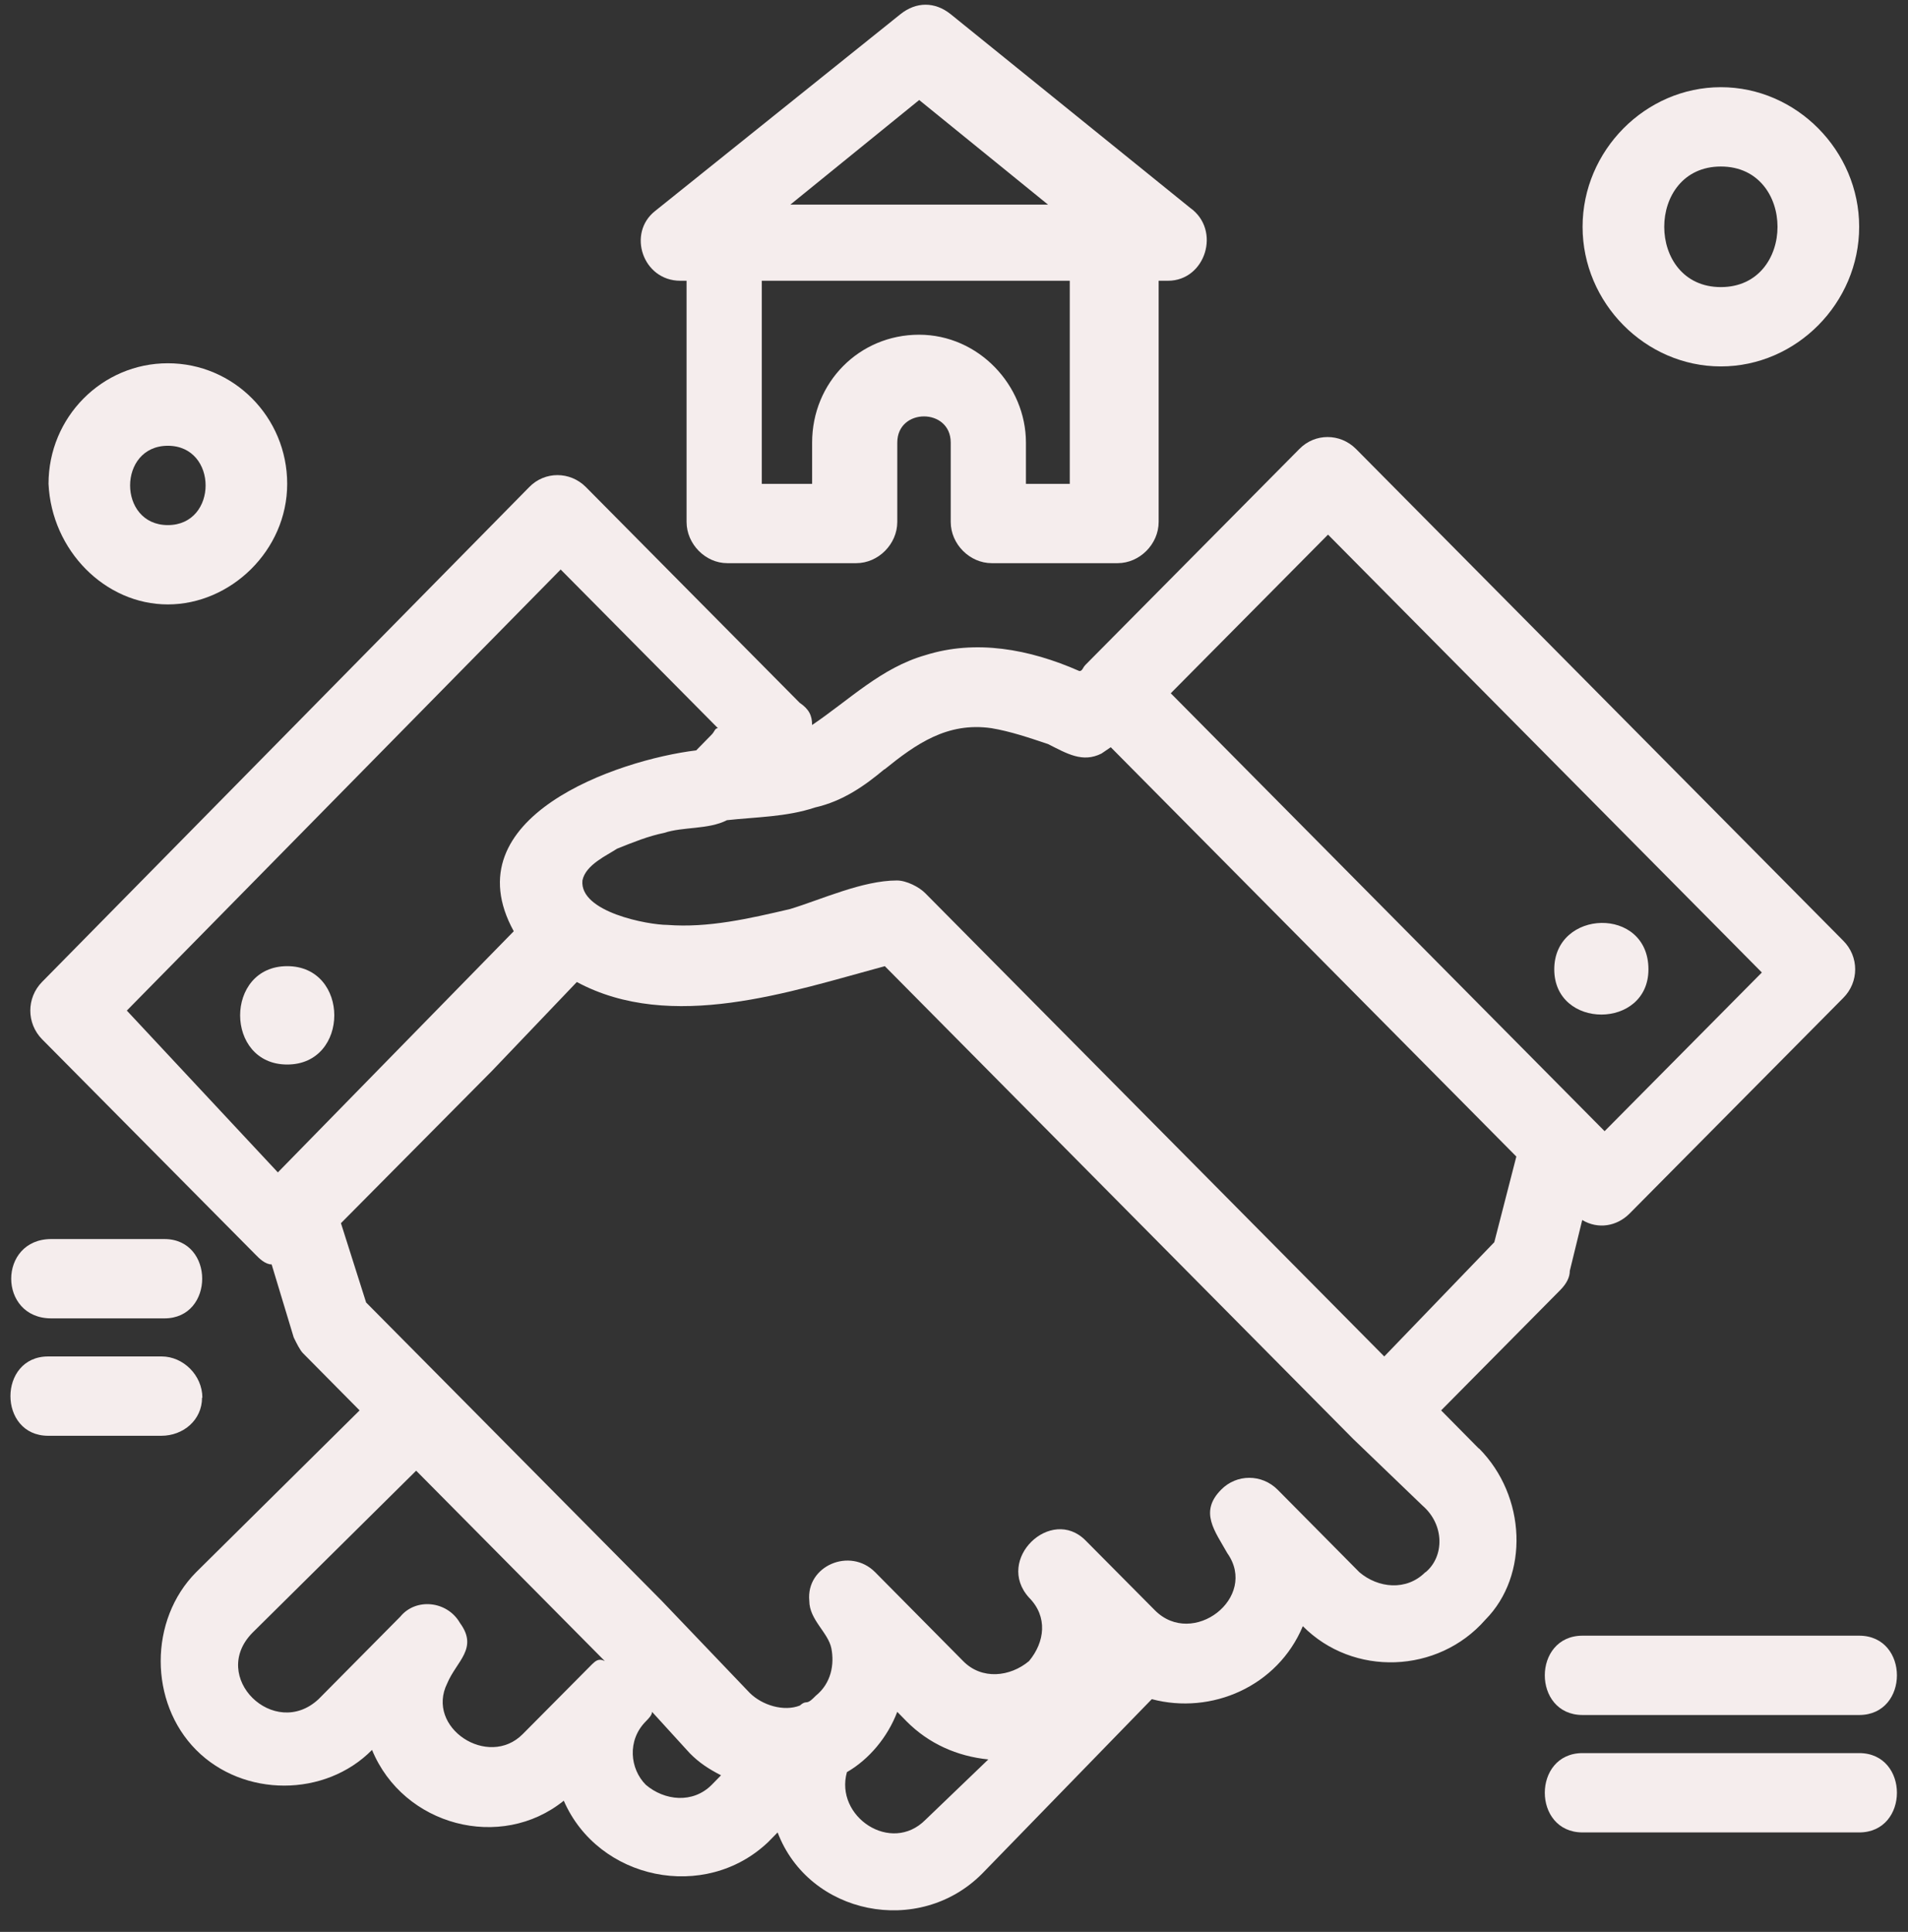
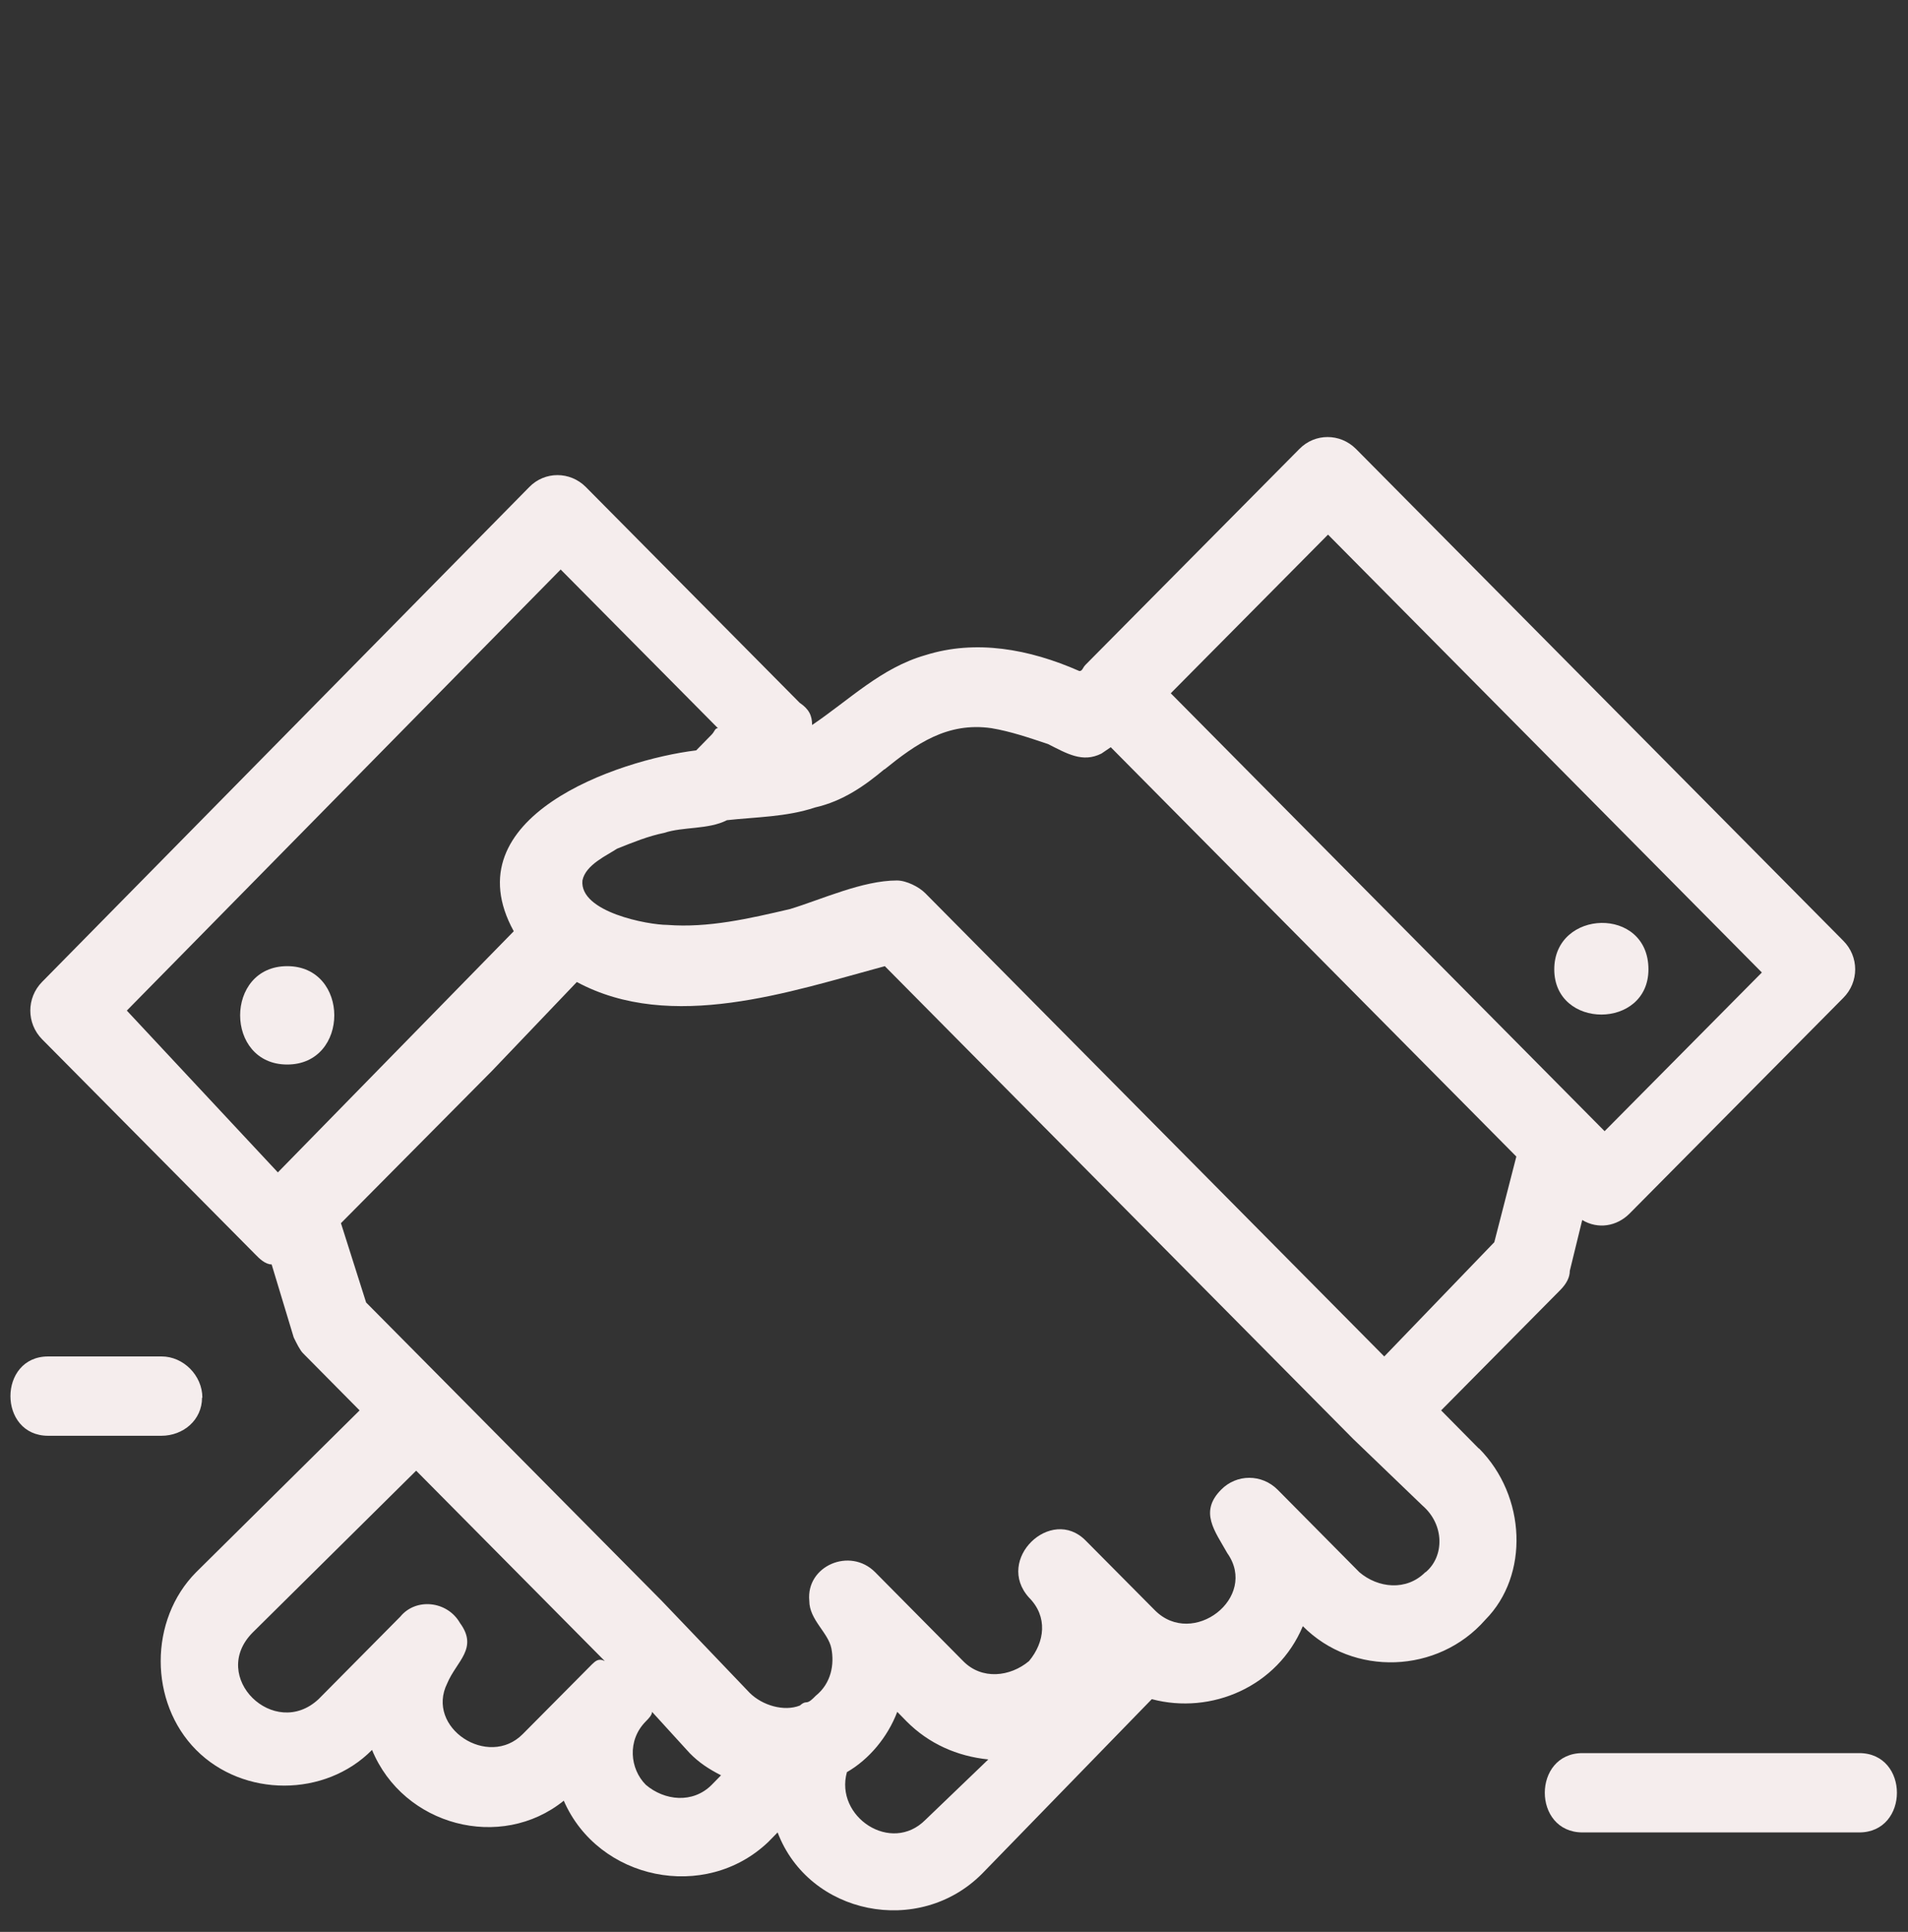
<svg xmlns="http://www.w3.org/2000/svg" width="81" height="82" viewBox="0 0 81 82" fill="none">
  <rect x="0" y="0" width="81" height="82" fill="#333333" stroke="none" />
  <path d="M62.777 61.481L61.18 59.865L66.247 54.747C66.511 54.477 66.643 54.208 66.643 53.939L67.17 51.784C67.843 52.188 68.635 52.053 69.176 51.514L78.253 42.356C78.926 41.682 78.926 40.605 78.253 39.931L57.565 19.055C56.892 18.382 55.824 18.382 55.164 19.055L46.087 28.214C45.955 28.349 45.955 28.483 45.823 28.483C43.685 27.541 41.416 27.136 39.279 27.81C37.405 28.349 36.073 29.695 34.476 30.773C34.476 30.369 34.344 30.099 33.948 29.83L24.871 20.672C24.198 19.998 23.129 19.998 22.47 20.672L1.782 41.682C1.122 42.356 1.122 43.433 1.782 44.107L10.859 53.265C10.991 53.4 11.255 53.669 11.532 53.669L12.469 56.767C12.601 57.036 12.733 57.306 12.865 57.44L15.266 59.865L8.326 66.734C6.321 68.754 6.321 72.256 8.326 74.276C10.332 76.296 13.801 76.296 15.794 74.276C17.126 77.508 21.269 78.586 23.934 76.431C25.399 79.798 29.937 80.741 32.616 78.182L33.012 77.778C34.344 81.279 39.015 82.222 41.693 79.529L48.897 72.121C51.43 72.794 54.24 71.582 55.309 69.023C57.447 71.178 61.048 71.043 63.054 68.754C64.927 66.868 64.796 63.501 62.79 61.481H62.777ZM56.378 22.692L74.796 41.278L68.12 48.013L49.702 29.426L56.378 22.692ZM37.55 32.658C38.883 31.581 40.215 30.638 42.089 30.908C42.894 31.042 43.685 31.312 44.49 31.581C45.295 31.985 45.955 32.389 46.76 31.985L47.155 31.716L64.373 49.09L63.437 52.726L58.766 57.575L39.279 37.911C39.015 37.642 38.474 37.372 38.078 37.372C36.614 37.372 34.872 38.181 33.539 38.585C31.811 38.989 30.069 39.393 28.328 39.258C27.523 39.258 24.594 38.719 24.726 37.372C24.858 36.699 25.795 36.295 26.19 36.026C26.863 35.756 27.523 35.487 28.196 35.352C29.001 35.083 30.069 35.218 30.861 34.813C32.062 34.679 33.394 34.679 34.595 34.275C35.795 34.005 36.732 33.332 37.537 32.658C36.205 33.601 38.87 31.716 37.537 32.658H37.55ZM5.384 42.895L23.802 24.173L30.478 30.908C30.346 30.908 30.346 31.042 30.215 31.177L29.819 31.581L29.687 31.716L29.555 31.85C26.217 32.254 19.145 34.679 21.81 39.527L11.796 49.763L5.384 42.895ZM25.135 70.639L22.193 73.603C20.728 75.084 18.05 73.333 18.987 71.448C19.382 70.505 20.319 69.966 19.527 68.888C18.987 67.946 17.654 67.811 16.994 68.619L13.524 72.121C11.651 73.872 8.854 71.178 10.727 69.293L17.667 62.424L25.676 70.505C25.412 70.37 25.28 70.505 25.135 70.639ZM30.215 75.757C29.41 76.566 28.209 76.431 27.417 75.757C26.744 75.084 26.613 73.872 27.417 73.064C27.549 72.929 27.681 72.794 27.681 72.66L29.278 74.411C29.674 74.815 30.083 75.084 30.61 75.353L30.215 75.757ZM39.292 77.239C37.827 78.721 35.426 77.104 35.954 75.219C36.891 74.68 37.682 73.737 38.091 72.66L38.487 73.064C39.424 74.007 40.624 74.545 41.957 74.68L39.292 77.239ZM60.508 66.734C59.703 67.542 58.502 67.407 57.71 66.734L54.24 63.232C53.568 62.558 52.499 62.558 51.839 63.232C50.902 64.175 51.575 64.983 52.103 65.925C53.436 67.811 50.639 69.966 49.029 68.35L46.087 65.387C44.622 63.905 42.221 66.195 43.685 67.811C44.49 68.619 44.358 69.697 43.685 70.505C42.881 71.178 41.68 71.313 40.888 70.505L37.154 66.734C36.086 65.656 34.212 66.464 34.357 67.946C34.357 68.754 35.162 69.293 35.294 69.966C35.426 70.639 35.294 71.448 34.621 71.986C34.489 72.121 34.357 72.256 34.225 72.256C34.093 72.256 33.962 72.39 33.962 72.39C33.289 72.66 32.365 72.39 31.824 71.852L28.09 67.946L18.749 58.518L15.543 55.285L14.474 51.918L20.887 45.453L24.488 41.682C28.499 43.837 33.566 42.086 37.563 41.009L57.447 61.077L60.389 63.905C61.325 64.713 61.325 66.06 60.521 66.734C60.125 67.138 61.325 66.06 60.521 66.734H60.508Z" fill="#F5EDED" />
  <path d="M12.193 45.184C14.858 45.184 14.858 41.009 12.193 41.009C9.528 41.009 9.528 45.184 12.193 45.184Z" fill="#F5EDED" />
  <path d="M69.981 41.144C69.981 38.45 65.983 38.585 65.983 41.144C65.983 43.703 69.981 43.703 69.981 41.144C69.981 41.682 69.981 40.605 69.981 41.144Z" fill="#F5EDED" />
-   <path d="M7.126 25.655C9.791 25.655 12.192 23.365 12.192 20.537C12.192 17.709 9.923 15.419 7.126 15.419C4.329 15.419 2.06 17.709 2.06 20.537C2.192 23.365 4.461 25.655 7.126 25.655ZM7.126 18.921C9.263 18.921 9.263 22.288 7.126 22.288C4.989 22.288 4.989 18.921 7.126 18.921Z" fill="#F5EDED" />
-   <path d="M73.056 15.553C76.262 15.553 78.927 12.86 78.927 9.627C78.927 6.395 76.262 3.701 73.056 3.701C69.85 3.701 67.185 6.395 67.185 9.627C67.185 12.86 69.85 15.553 73.056 15.553ZM73.056 7.068C76.262 7.068 76.262 12.186 73.056 12.186C69.85 12.186 69.85 7.068 73.056 7.068Z" fill="#F5EDED" />
-   <path d="M67.184 69.427C65.047 69.427 65.047 72.794 67.184 72.794H78.927C81.064 72.794 81.064 69.427 78.927 69.427H67.184Z" fill="#F5EDED" />
  <path d="M78.927 74.411H67.184C65.047 74.411 65.047 77.778 67.184 77.778H78.927C81.064 77.778 81.064 74.411 78.927 74.411Z" fill="#F5EDED" />
-   <path d="M2.178 55.959H6.98C9.118 55.959 9.118 52.592 6.98 52.592H2.178C-0.092 52.592 -0.092 55.959 2.178 55.959Z" fill="#F5EDED" />
  <path d="M8.591 59.326C8.591 58.383 7.786 57.575 6.862 57.575H2.046C-0.091 57.575 -0.091 60.942 2.046 60.942H6.849C7.786 60.942 8.577 60.269 8.577 59.326H8.591Z" fill="#F5EDED" />
-   <path d="M28.883 11.917H29.147V22.153C29.147 23.096 29.951 23.904 30.875 23.904H36.35C37.287 23.904 38.092 23.096 38.092 22.153V18.786C38.092 17.304 40.361 17.304 40.361 18.786V22.153C40.361 23.096 41.166 23.904 42.103 23.904H47.446C48.383 23.904 49.188 23.096 49.188 22.153V11.917H49.584C51.18 11.917 51.853 9.762 50.521 8.819L40.361 0.604C39.688 0.065 38.897 0.065 38.224 0.604L27.814 8.954C26.613 9.897 27.286 11.917 28.883 11.917ZM45.56 20.537H43.554V18.786C43.554 16.362 41.549 14.207 39.016 14.207C36.482 14.207 34.477 16.227 34.477 18.786V20.537H32.34V11.917H45.415V20.537H45.547H45.56ZM39.016 4.24L44.491 8.685H33.553L39.029 4.24H39.016Z" fill="#F5EDED" />
</svg>